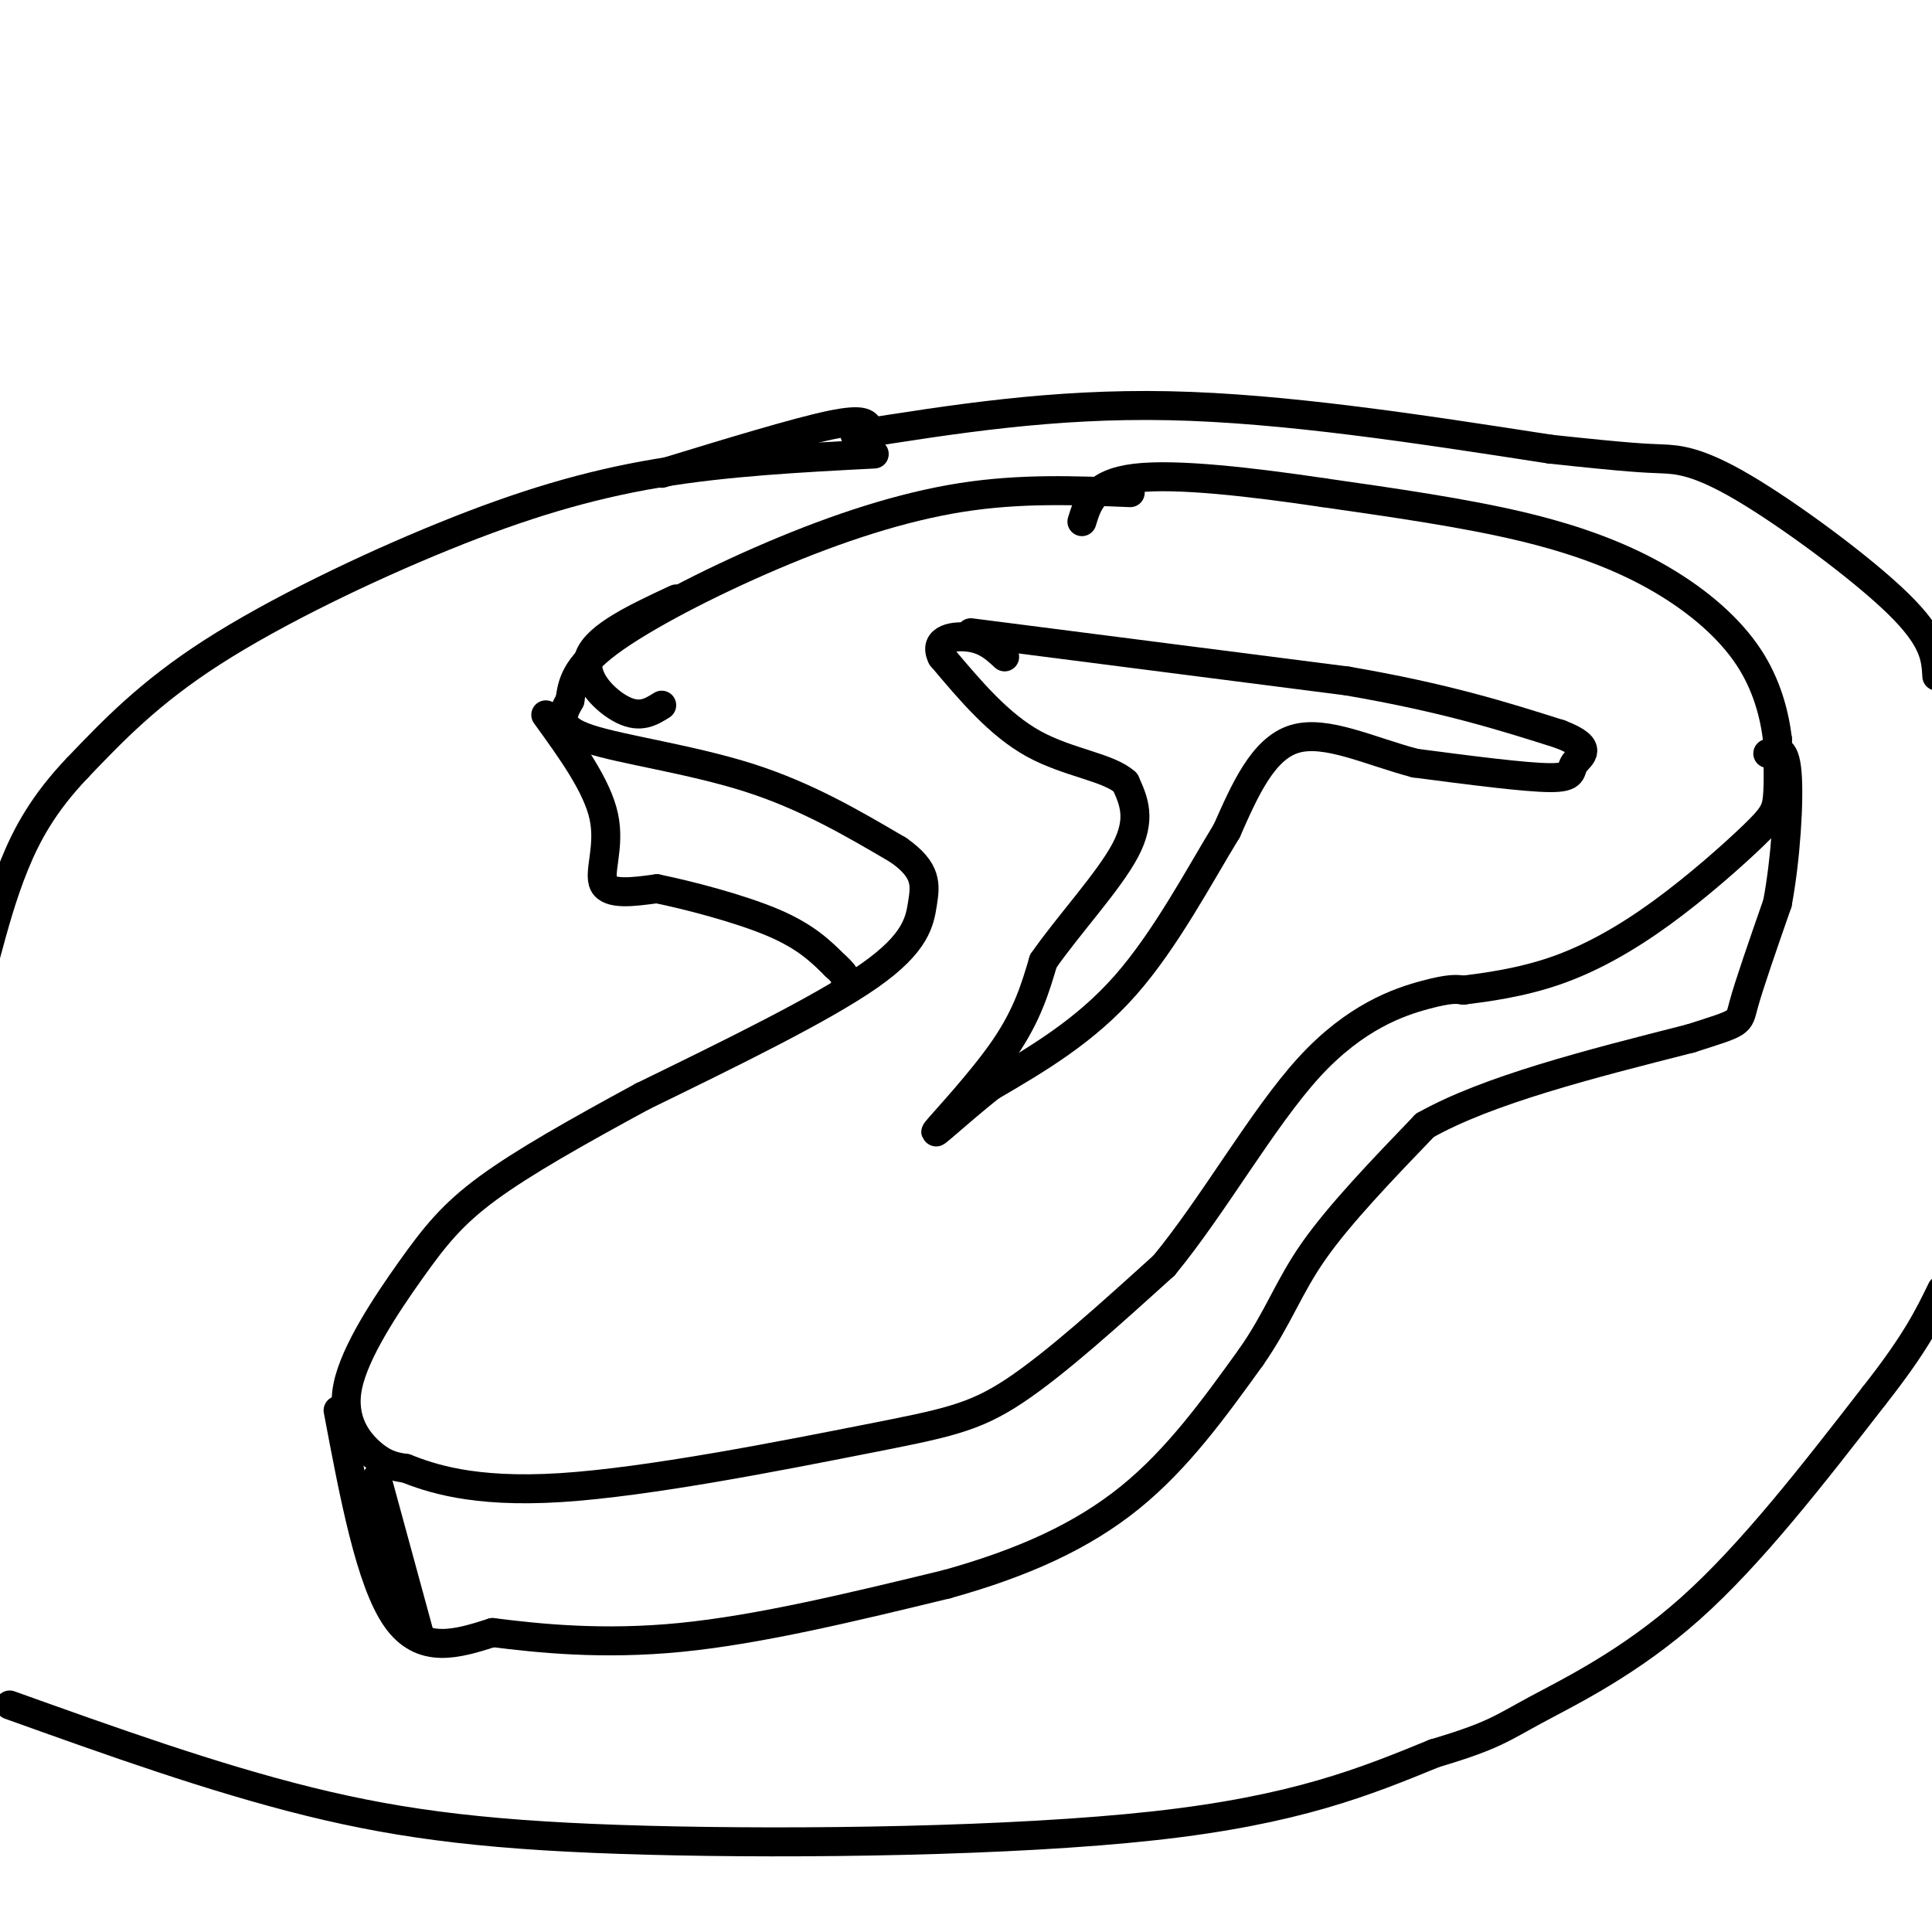
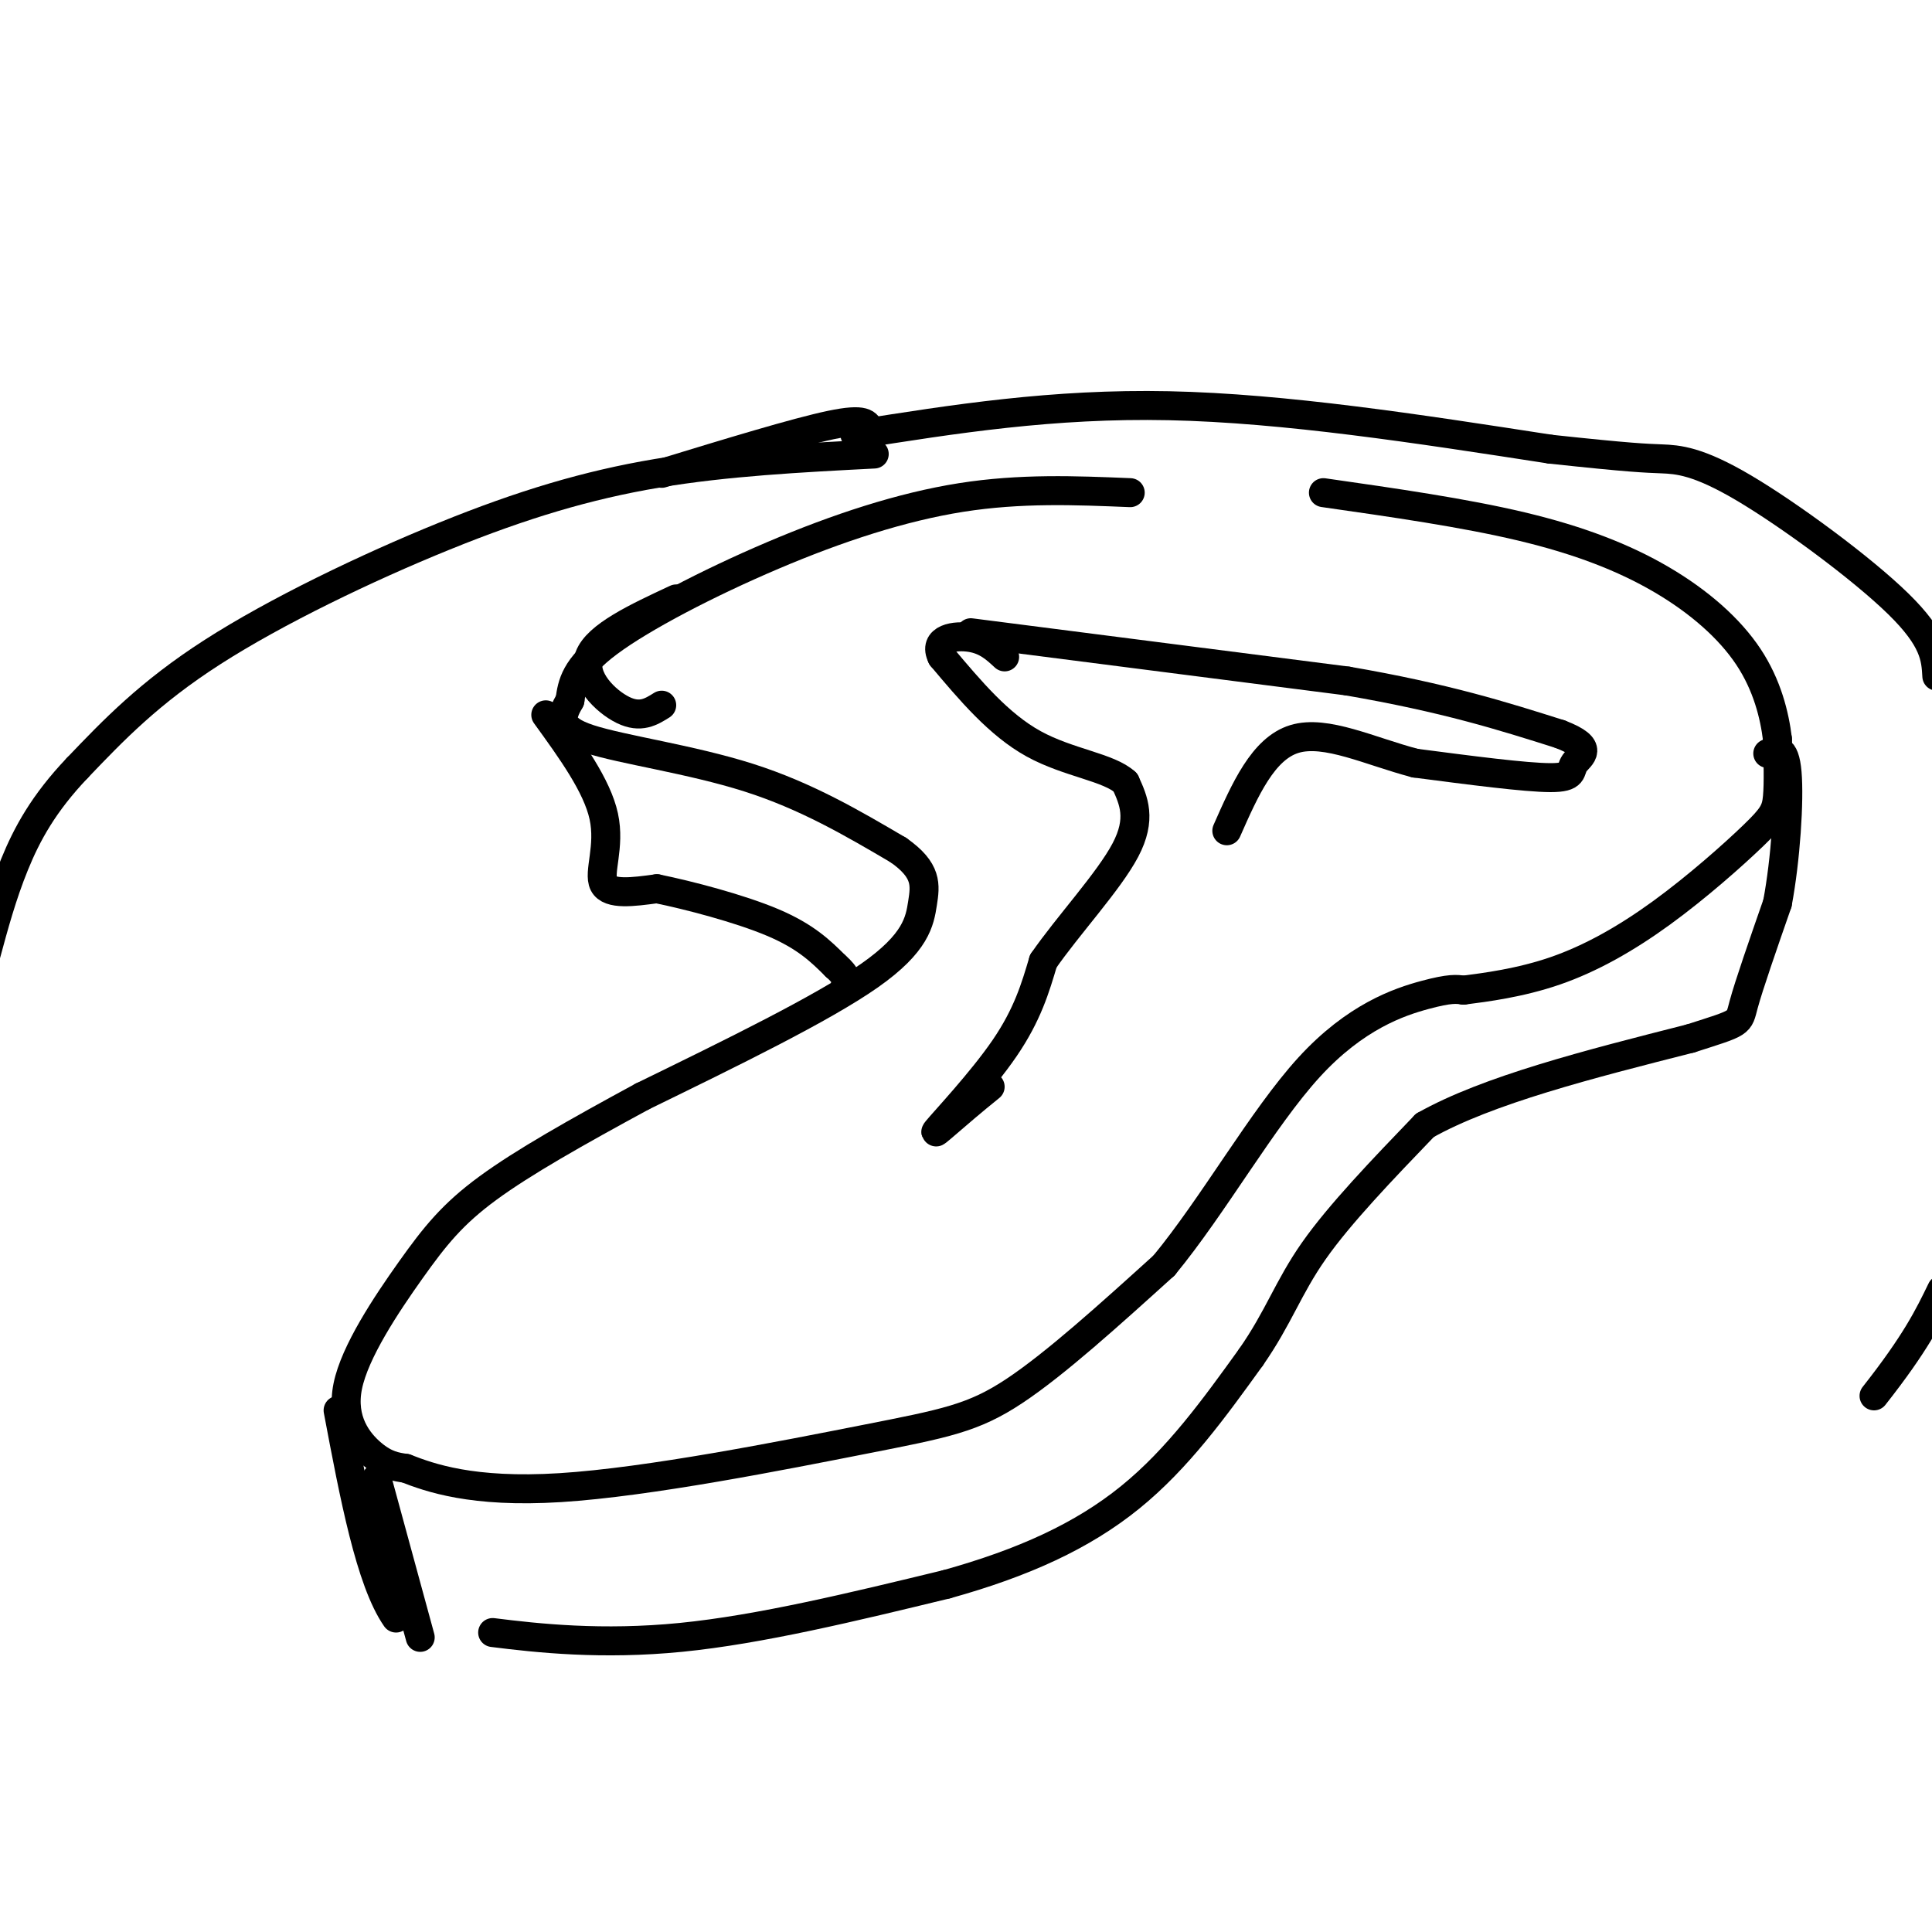
<svg xmlns="http://www.w3.org/2000/svg" viewBox="0 0 400 400" version="1.1">
  <g fill="none" stroke="rgb(0,0,0)" stroke-width="6" stroke-linecap="round" stroke-linejoin="round">
    <path d="M234,102c-11.345,-0.470 -22.690,-0.940 -35,1c-12.310,1.940 -25.583,6.292 -39,12c-13.417,5.708 -26.976,12.774 -34,18c-7.024,5.226 -7.512,8.613 -8,12" />
    <path d="M118,145c-1.929,3.369 -2.750,5.792 4,8c6.750,2.208 21.071,4.202 33,8c11.929,3.798 21.464,9.399 31,15" />
    <path d="M186,176c6.024,4.214 5.583,7.250 5,11c-0.583,3.750 -1.310,8.214 -11,15c-9.690,6.786 -28.345,15.893 -47,25" />
    <path d="M133,227c-13.774,7.472 -24.710,13.651 -32,19c-7.290,5.349 -10.933,9.867 -16,17c-5.067,7.133 -11.556,16.882 -13,24c-1.444,7.118 2.159,11.605 5,14c2.841,2.395 4.921,2.697 7,3" />
    <path d="M84,304c4.907,1.900 13.676,5.148 32,4c18.324,-1.148 46.203,-6.694 63,-10c16.797,-3.306 22.514,-4.373 31,-10c8.486,-5.627 19.743,-15.813 31,-26" />
    <path d="M241,262c10.250,-12.417 20.375,-30.458 30,-41c9.625,-10.542 18.750,-13.583 24,-15c5.250,-1.417 6.625,-1.208 8,-1" />
    <path d="M303,205c4.493,-0.568 11.726,-1.489 19,-4c7.274,-2.511 14.589,-6.611 22,-12c7.411,-5.389 14.918,-12.066 19,-16c4.082,-3.934 4.738,-5.124 5,-8c0.262,-2.876 0.131,-7.438 0,-12" />
    <path d="M368,153c-0.600,-4.890 -2.099,-11.115 -6,-17c-3.901,-5.885 -10.204,-11.431 -18,-16c-7.796,-4.569 -17.085,-8.163 -29,-11c-11.915,-2.837 -26.458,-4.919 -41,-7" />
-     <path d="M274,102c-14.556,-2.156 -30.444,-4.044 -39,-3c-8.556,1.044 -9.778,5.022 -11,9" />
    <path d="M201,131c0.000,0.000 78.000,10.000 78,10" />
    <path d="M279,141c20.333,3.500 32.167,7.250 44,11" />
    <path d="M323,152c7.452,2.845 4.083,4.458 3,6c-1.083,1.542 0.119,3.012 -5,3c-5.119,-0.012 -16.560,-1.506 -28,-3" />
    <path d="M293,158c-9.289,-2.422 -18.511,-6.978 -25,-5c-6.489,1.978 -10.244,10.489 -14,19" />
-     <path d="M254,172c-5.600,9.133 -12.600,22.467 -21,32c-8.400,9.533 -18.200,15.267 -28,21" />
    <path d="M205,225c-7.560,6.083 -12.458,10.792 -11,9c1.458,-1.792 9.274,-10.083 14,-17c4.726,-6.917 6.363,-12.458 8,-18" />
    <path d="M216,199c5.022,-7.289 13.578,-16.511 17,-23c3.422,-6.489 1.711,-10.244 0,-14" />
    <path d="M233,162c-3.378,-3.156 -11.822,-4.044 -19,-8c-7.178,-3.956 -13.089,-10.978 -19,-18" />
    <path d="M195,136c-1.933,-3.867 2.733,-4.533 6,-4c3.267,0.533 5.133,2.267 7,4" />
    <path d="M113,148c5.311,7.333 10.622,14.667 12,21c1.378,6.333 -1.178,11.667 0,14c1.178,2.333 6.089,1.667 11,1" />
    <path d="M136,184c6.467,1.311 17.133,4.089 24,7c6.867,2.911 9.933,5.956 13,9" />
    <path d="M173,200c2.500,2.167 2.250,3.083 2,4" />
-     <path d="M70,292c3.333,17.667 6.667,35.333 12,43c5.333,7.667 12.667,5.333 20,3" />
+     <path d="M70,292c3.333,17.667 6.667,35.333 12,43" />
    <path d="M102,338c9.333,1.178 22.667,2.622 39,1c16.333,-1.622 35.667,-6.311 55,-11" />
    <path d="M196,328c15.889,-4.422 28.111,-9.978 38,-18c9.889,-8.022 17.444,-18.511 25,-29" />
    <path d="M259,281c5.756,-8.244 7.644,-14.356 13,-22c5.356,-7.644 14.178,-16.822 23,-26" />
    <path d="M295,233c13.000,-7.333 34.000,-12.667 55,-18" />
    <path d="M350,215c10.689,-3.422 9.911,-2.978 11,-7c1.089,-4.022 4.044,-12.511 7,-21" />
    <path d="M368,187c1.711,-9.089 2.489,-21.311 2,-27c-0.489,-5.689 -2.244,-4.844 -4,-4" />
    <path d="M137,146c-2.200,1.378 -4.400,2.756 -8,1c-3.600,-1.756 -8.600,-6.644 -7,-11c1.600,-4.356 9.800,-8.178 18,-12" />
    <path d="M181,94c-15.304,0.792 -30.607,1.583 -45,4c-14.393,2.417 -27.875,6.458 -44,13c-16.125,6.542 -34.893,15.583 -48,24c-13.107,8.417 -20.554,16.208 -28,24" />
    <path d="M16,159c-6.978,7.333 -10.422,13.667 -13,20c-2.578,6.333 -4.289,12.667 -6,19" />
    <path d="M177,90c20.500,-3.250 41.000,-6.500 65,-6c24.000,0.500 51.500,4.750 79,9" />
    <path d="M321,93c16.885,1.817 19.598,1.858 23,2c3.402,0.142 7.493,0.384 17,6c9.507,5.616 24.431,16.604 32,24c7.569,7.396 7.785,11.198 8,15" />
-     <path d="M2,353c21.065,7.548 42.131,15.095 62,20c19.869,4.905 38.542,7.167 70,8c31.458,0.833 75.702,0.238 105,-3c29.298,-3.238 43.649,-9.119 58,-15" />
-     <path d="M297,363c12.274,-3.631 13.958,-5.208 21,-9c7.042,-3.792 19.440,-9.798 32,-21c12.560,-11.202 25.280,-27.601 38,-44" />
    <path d="M388,289c8.667,-11.000 11.333,-16.500 14,-22" />
    <path d="M75,308c0.000,0.000 7.000,25.000 7,25" />
    <path d="M78,306c0.000,0.000 9.000,33.000 9,33" />
    <path d="M180,89c-0.417,-1.250 -0.833,-2.500 -8,-1c-7.167,1.500 -21.083,5.750 -35,10" />
  </g>
</svg>